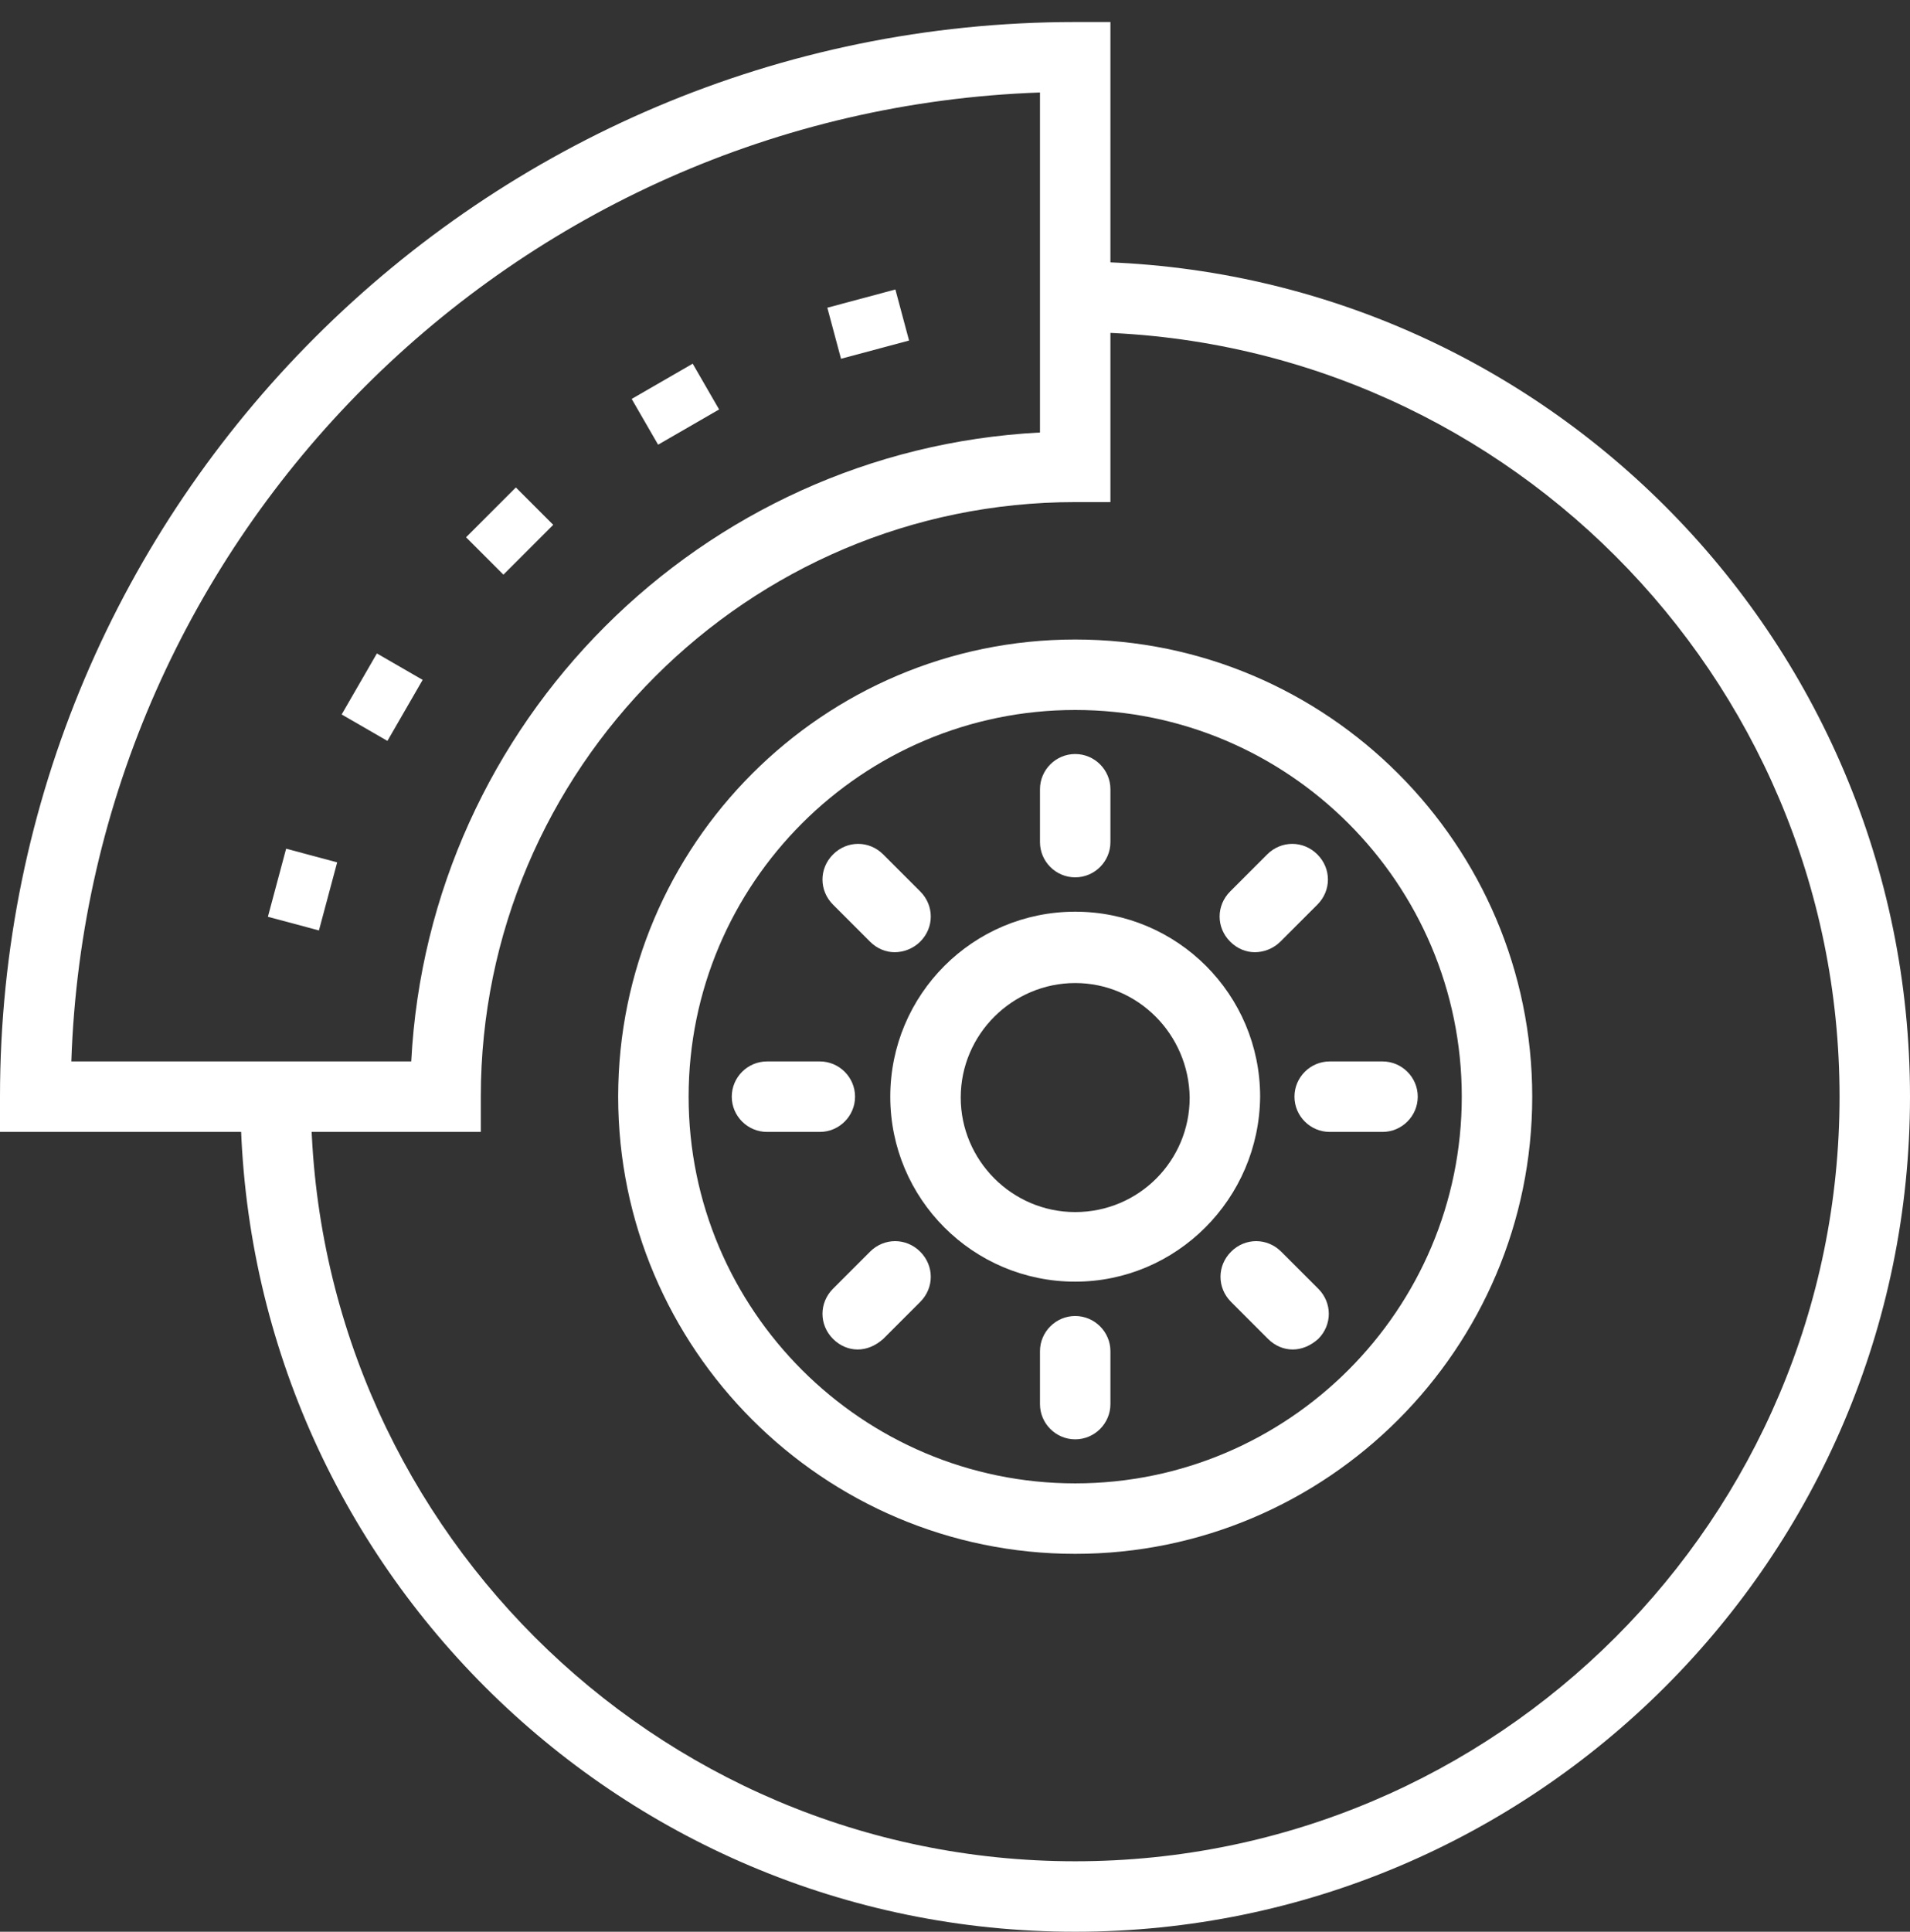
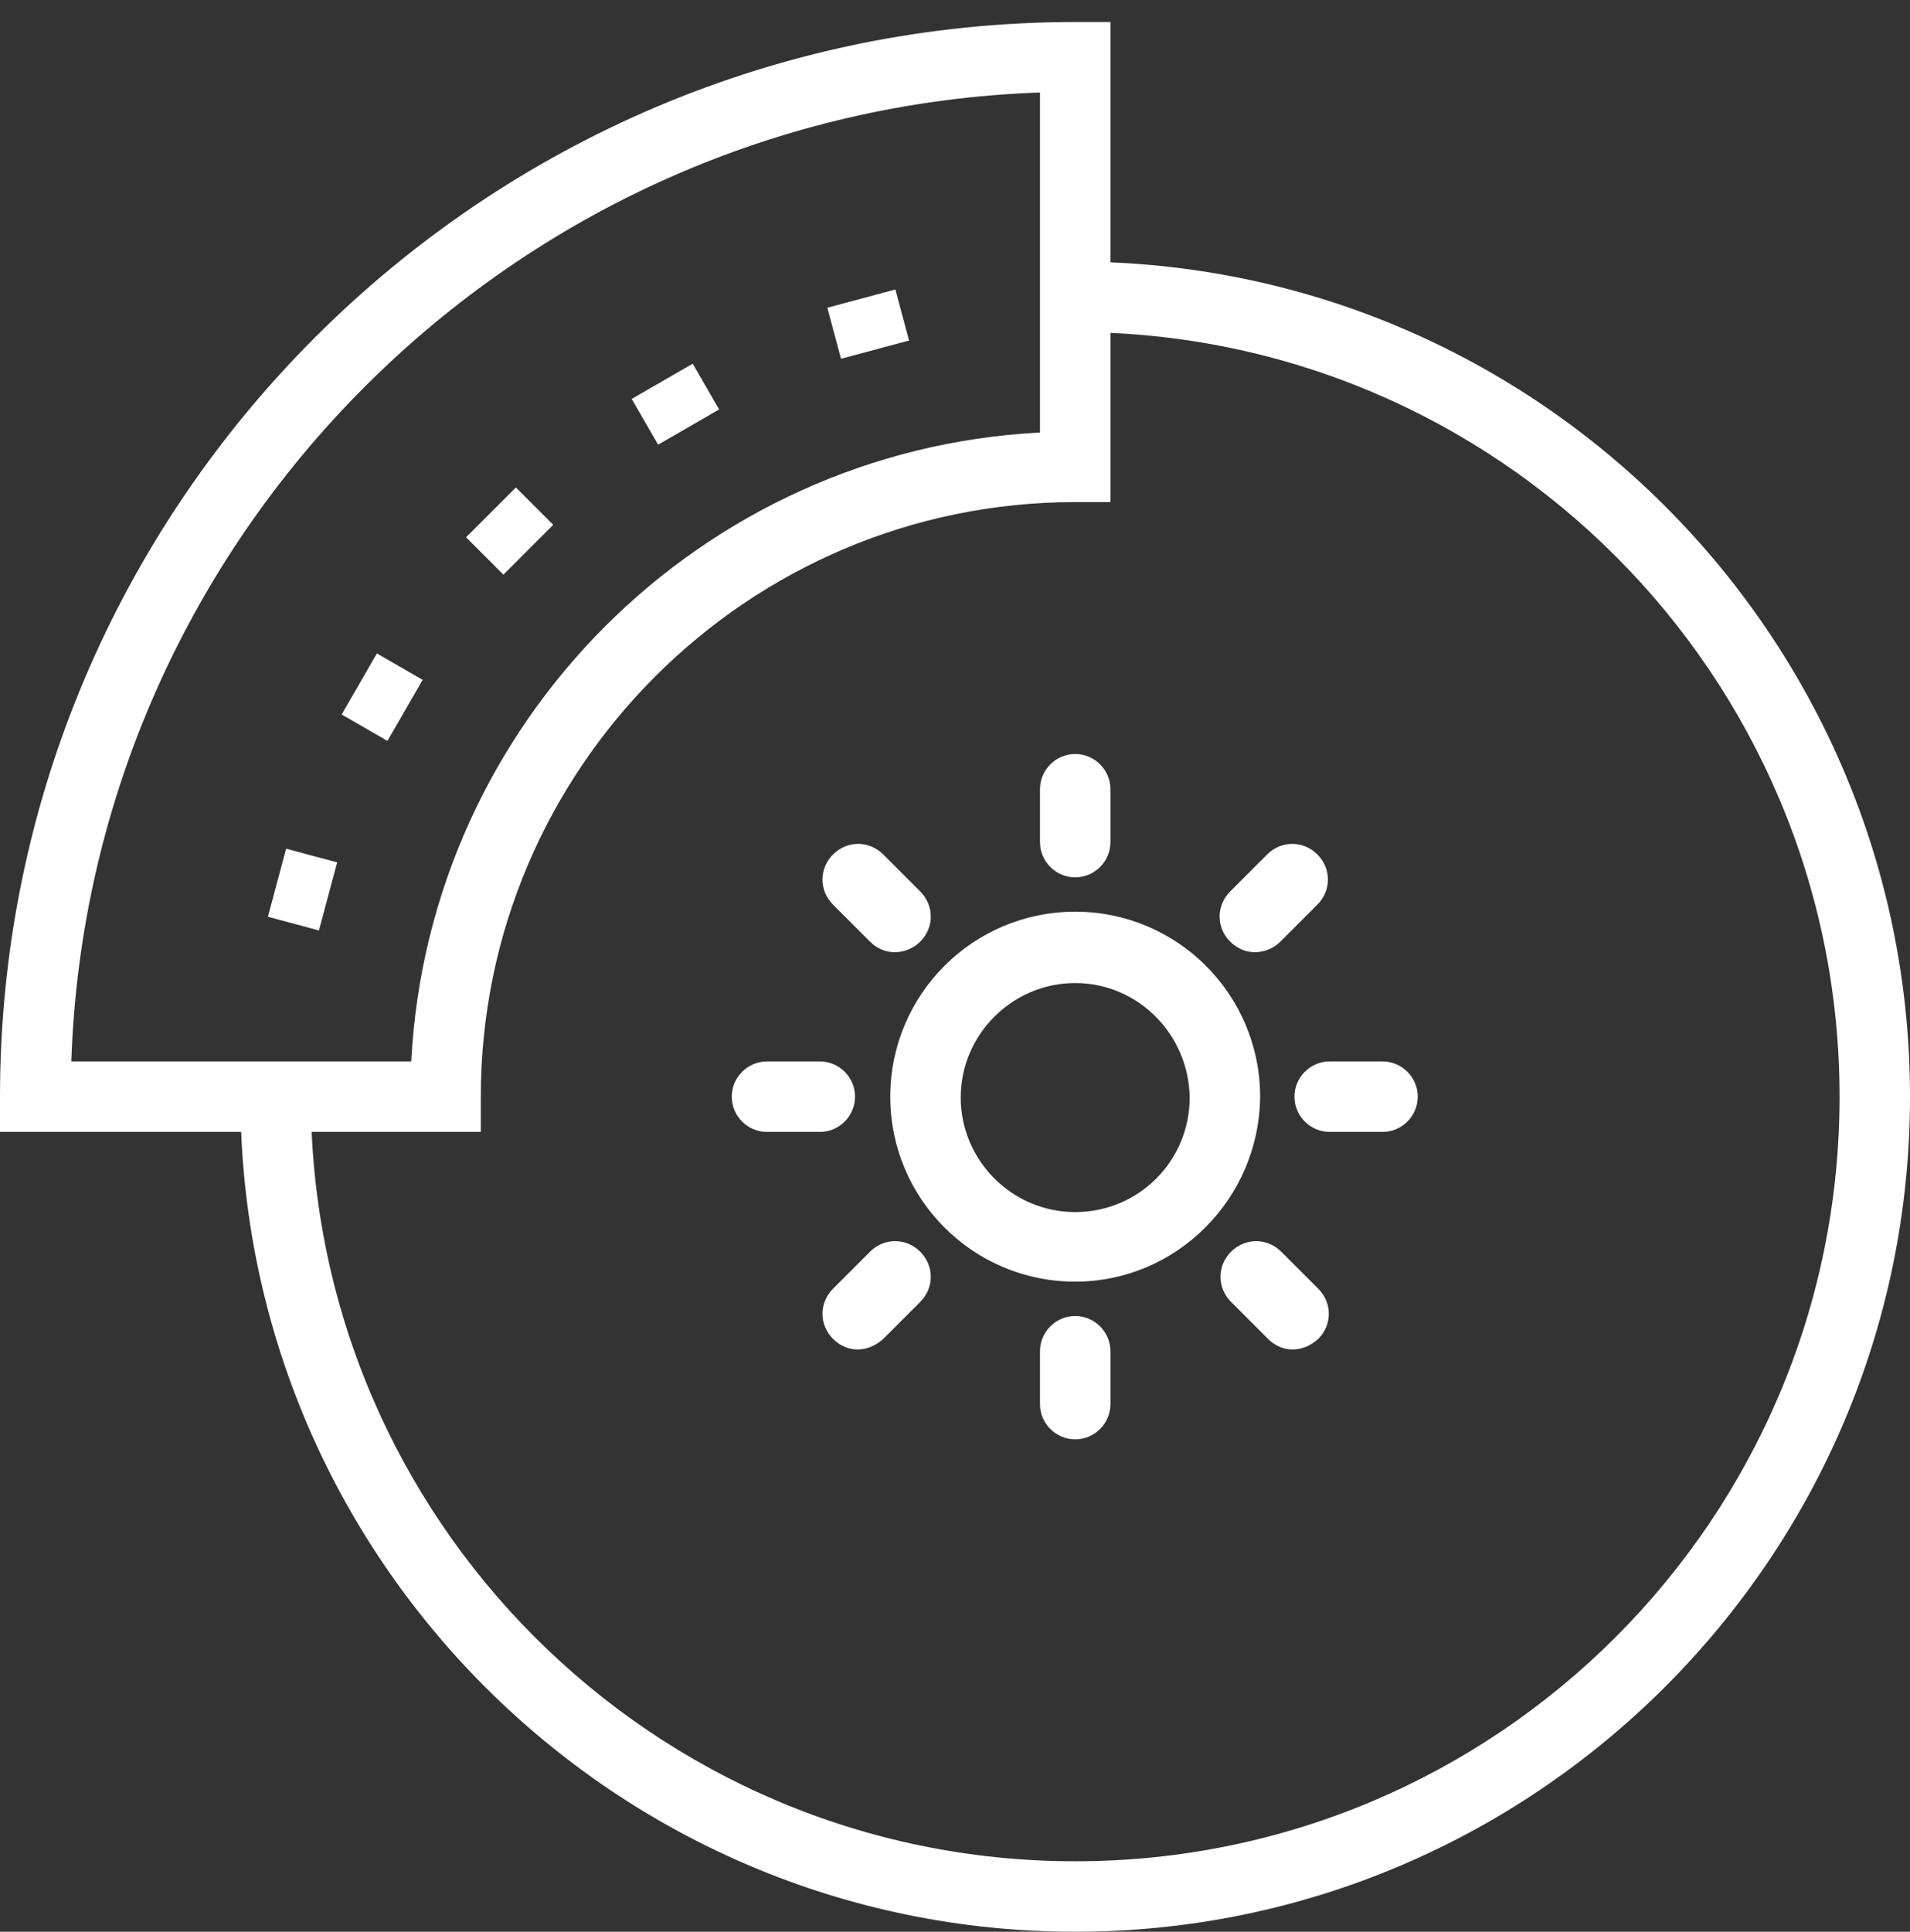
<svg xmlns="http://www.w3.org/2000/svg" id="Layer_1" viewBox="0 0 216.9 219.3">
  <rect x="0" y="0" width="216.9" height="219.3" fill="#333333" stroke="none" />
  <style>.st0{fill:#ffffff}</style>
  <path class="st0" d="M122.1 219.3c-52.3 0-94.8-42.5-94.8-94.8h8c0 47.9 38.9 86.8 86.8 86.8s86.8-38.9 86.8-86.8-38.9-86.8-86.8-86.8v-8c52.3 0 94.8 42.5 94.8 94.8s-42.6 94.8-94.8 94.8z" />
  <path class="st0" d="M54.6 128.5H0v-4c0-67.3 54.8-122 122.1-122h4V57h-4c-37.2 0-67.5 30.3-67.5 67.5v4zm-46.5-8h38.6c2-38.5 32.9-69.4 71.4-71.4V10.5c-59.8 2.1-108 50.3-110 110z" />
-   <path class="st0" d="M122.1 176.4c-28.6 0-51.9-23.3-51.9-51.9 0-28.6 23.3-51.9 51.9-51.9 28.6 0 51.9 23.3 51.9 51.9 0 28.6-23.3 51.9-51.9 51.9zm0-95.8c-24.2 0-43.9 19.7-43.9 43.9s19.7 43.9 43.9 43.9 43.9-19.7 43.9-43.9-19.7-43.9-43.9-43.9z" />
  <path class="st0" d="M122.1 145.5c-11.6 0-21-9.4-21-21s9.4-21 21-21 21 9.4 21 21c-.1 11.6-9.5 21-21 21zm0-33.9c-7.1 0-13 5.8-13 13 0 7.1 5.8 13 13 13s13-5.8 13-13c-.1-7.2-5.9-13-13-13zM122.1 99.6c-2.2 0-4-1.8-4-4v-6c0-2.2 1.8-4 4-4s4 1.8 4 4v6c0 2.2-1.8 4-4 4zM101.6 108.1c-1 0-2-.4-2.8-1.2l-4.2-4.2c-1.6-1.6-1.6-4.1 0-5.7 1.6-1.6 4.1-1.6 5.7 0l4.2 4.2c1.6 1.6 1.6 4.1 0 5.7-.8.8-1.9 1.2-2.9 1.2zM93.1 128.5h-6c-2.2 0-4-1.8-4-4s1.8-4 4-4h6c2.2 0 4 1.8 4 4s-1.8 4-4 4zM97.4 153.2c-1 0-2-.4-2.8-1.2-1.6-1.6-1.6-4.1 0-5.7l4.2-4.2c1.6-1.6 4.1-1.6 5.7 0s1.6 4.1 0 5.7l-4.2 4.2c-.9.8-1.9 1.2-2.9 1.2zM122.1 163.4c-2.2 0-4-1.8-4-4v-6c0-2.2 1.8-4 4-4s4 1.8 4 4v6c0 2.2-1.8 4-4 4zM146.8 153.2c-1 0-2-.4-2.8-1.2l-4.2-4.2c-1.6-1.6-1.6-4.1 0-5.7 1.6-1.6 4.1-1.6 5.7 0l4.2 4.2c1.6 1.6 1.6 4.1 0 5.7-.9.8-1.9 1.2-2.9 1.2zM157 128.5h-6c-2.2 0-4-1.8-4-4s1.8-4 4-4h6c2.2 0 4 1.8 4 4s-1.8 4-4 4zM142.5 108.1c-1 0-2-.4-2.8-1.2-1.6-1.6-1.6-4.1 0-5.7l4.2-4.2c1.6-1.6 4.1-1.6 5.7 0 1.6 1.6 1.6 4.1 0 5.7l-4.2 4.2c-.8.8-1.9 1.2-2.9 1.2z" />
  <path transform="rotate(-75.001 34.37 101.023)" class="st0" d="M30.4 98h8v6h-8z" />
  <path transform="rotate(-60 43.439 79.125)" class="st0" d="M39.4 76.1h8v6h-8z" />
  <path transform="rotate(-45.001 57.874 60.324)" class="st0" d="M53.9 57.3h8v6h-8z" />
  <path transform="rotate(-30 76.672 45.896)" class="st0" d="M72.7 42.9h8v6h-8z" />
  <path transform="rotate(-14.999 98.583 36.826)" class="st0" d="M94.6 33.8h8v6h-8z" />
</svg>